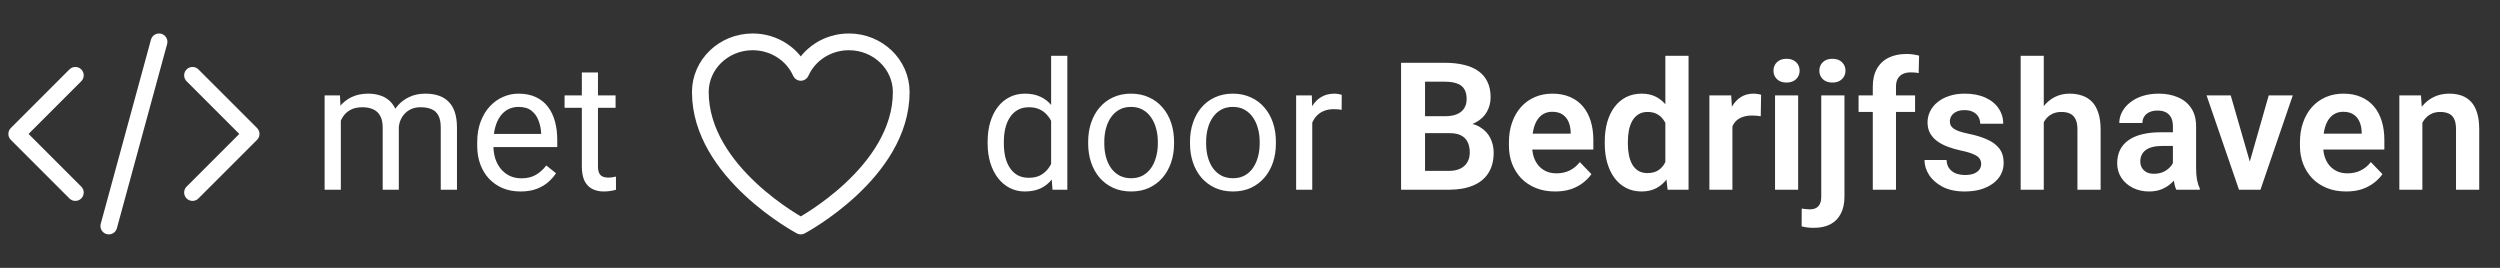
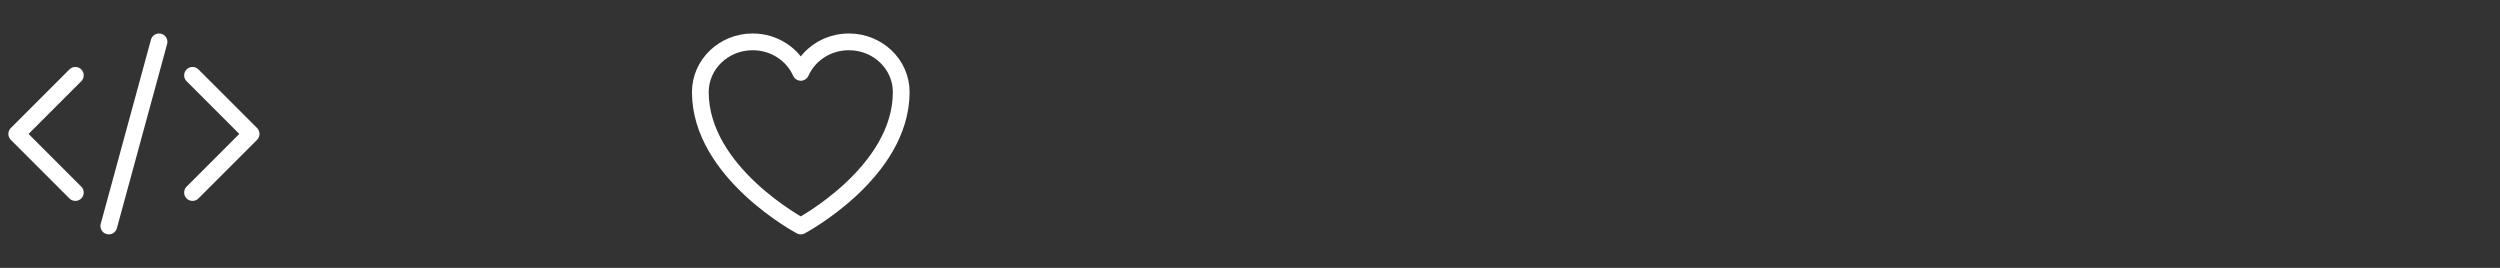
<svg xmlns="http://www.w3.org/2000/svg" width="224" height="24" viewBox="0 0 224 24" fill="none">
  <rect x="0" y="0" width="224" height="24" fill="#333333" stroke="none" />
  <path d="M17.25 6.75L22.5 12L17.25 17.25M6.75 17.25L1.5 12L6.75 6.75M14.25 3.75L9.75 20.25" stroke="white" stroke-width="1.5" stroke-linecap="round" stroke-linejoin="round" />
-   <path d="M30.539 10.227V17H29.086V8.547H30.461L30.539 10.227ZM30.242 12.453L29.57 12.43C29.576 11.852 29.651 11.318 29.797 10.828C29.943 10.333 30.159 9.904 30.445 9.539C30.732 9.174 31.088 8.893 31.516 8.695C31.943 8.492 32.438 8.391 33 8.391C33.396 8.391 33.76 8.448 34.094 8.562C34.427 8.672 34.716 8.846 34.961 9.086C35.206 9.326 35.396 9.633 35.531 10.008C35.667 10.383 35.734 10.836 35.734 11.367V17H34.289V11.438C34.289 10.995 34.214 10.641 34.062 10.375C33.917 10.109 33.708 9.917 33.438 9.797C33.167 9.672 32.849 9.609 32.484 9.609C32.057 9.609 31.701 9.685 31.414 9.836C31.128 9.987 30.898 10.195 30.727 10.461C30.555 10.727 30.43 11.031 30.352 11.375C30.279 11.713 30.242 12.073 30.242 12.453ZM35.719 11.656L34.75 11.953C34.755 11.49 34.831 11.044 34.977 10.617C35.128 10.19 35.344 9.81 35.625 9.477C35.911 9.143 36.263 8.88 36.68 8.688C37.096 8.49 37.573 8.391 38.109 8.391C38.562 8.391 38.964 8.451 39.312 8.57C39.667 8.69 39.964 8.875 40.203 9.125C40.448 9.37 40.633 9.685 40.758 10.07C40.883 10.456 40.945 10.914 40.945 11.445V17H39.492V11.43C39.492 10.956 39.417 10.588 39.266 10.328C39.12 10.062 38.911 9.878 38.641 9.773C38.375 9.664 38.057 9.609 37.688 9.609C37.37 9.609 37.089 9.664 36.844 9.773C36.599 9.883 36.393 10.034 36.227 10.227C36.06 10.414 35.932 10.63 35.844 10.875C35.76 11.12 35.719 11.38 35.719 11.656ZM46.641 17.156C46.052 17.156 45.518 17.057 45.039 16.859C44.565 16.656 44.156 16.372 43.812 16.008C43.474 15.643 43.214 15.211 43.031 14.711C42.849 14.211 42.758 13.664 42.758 13.07V12.742C42.758 12.055 42.859 11.443 43.062 10.906C43.266 10.365 43.542 9.906 43.891 9.531C44.24 9.156 44.635 8.872 45.078 8.68C45.521 8.487 45.979 8.391 46.453 8.391C47.057 8.391 47.578 8.495 48.016 8.703C48.458 8.911 48.82 9.203 49.102 9.578C49.383 9.948 49.591 10.385 49.727 10.891C49.862 11.391 49.93 11.938 49.93 12.531V13.18H43.617V12H48.484V11.891C48.464 11.516 48.385 11.151 48.25 10.797C48.12 10.443 47.911 10.151 47.625 9.922C47.339 9.693 46.948 9.578 46.453 9.578C46.125 9.578 45.823 9.648 45.547 9.789C45.271 9.924 45.034 10.128 44.836 10.398C44.638 10.669 44.484 11 44.375 11.391C44.266 11.781 44.211 12.232 44.211 12.742V13.07C44.211 13.471 44.266 13.849 44.375 14.203C44.49 14.552 44.654 14.859 44.867 15.125C45.086 15.391 45.349 15.599 45.656 15.75C45.969 15.901 46.323 15.977 46.719 15.977C47.229 15.977 47.661 15.872 48.016 15.664C48.37 15.456 48.68 15.177 48.945 14.828L49.82 15.523C49.638 15.8 49.406 16.062 49.125 16.312C48.844 16.562 48.497 16.766 48.086 16.922C47.68 17.078 47.198 17.156 46.641 17.156ZM55.156 8.547V9.656H50.586V8.547H55.156ZM52.133 6.492H53.578V14.906C53.578 15.193 53.622 15.409 53.711 15.555C53.8 15.7 53.914 15.797 54.055 15.844C54.195 15.891 54.346 15.914 54.508 15.914C54.628 15.914 54.753 15.904 54.883 15.883C55.018 15.857 55.12 15.836 55.188 15.82L55.195 17C55.081 17.037 54.93 17.07 54.742 17.102C54.56 17.138 54.339 17.156 54.078 17.156C53.724 17.156 53.398 17.086 53.102 16.945C52.805 16.805 52.568 16.57 52.391 16.242C52.219 15.909 52.133 15.461 52.133 14.898V6.492Z" fill="white" />
  <path d="M80.75 8.25C80.75 5.765 78.651 3.75 76.062 3.75C74.127 3.75 72.465 4.876 71.75 6.483C71.035 4.876 69.373 3.75 67.437 3.75C64.85 3.75 62.75 5.765 62.75 8.25C62.75 15.47 71.75 20.25 71.75 20.25C71.75 20.25 80.75 15.47 80.75 8.25Z" stroke="white" stroke-width="1.5" stroke-linecap="round" stroke-linejoin="round" />
-   <path d="M94.18 15.359V5H95.633V17H94.305L94.18 15.359ZM88.492 12.867V12.703C88.492 12.057 88.57 11.471 88.727 10.945C88.888 10.414 89.115 9.958 89.406 9.578C89.703 9.198 90.055 8.906 90.461 8.703C90.872 8.495 91.331 8.391 91.836 8.391C92.367 8.391 92.831 8.484 93.227 8.672C93.628 8.854 93.966 9.122 94.242 9.477C94.523 9.826 94.745 10.247 94.906 10.742C95.068 11.237 95.18 11.797 95.242 12.422V13.141C95.185 13.76 95.073 14.318 94.906 14.812C94.745 15.307 94.523 15.729 94.242 16.078C93.966 16.427 93.628 16.695 93.227 16.883C92.826 17.065 92.357 17.156 91.82 17.156C91.326 17.156 90.872 17.049 90.461 16.836C90.055 16.622 89.703 16.323 89.406 15.938C89.115 15.552 88.888 15.099 88.727 14.578C88.57 14.052 88.492 13.482 88.492 12.867ZM89.945 12.703V12.867C89.945 13.289 89.987 13.685 90.07 14.055C90.159 14.425 90.294 14.75 90.477 15.031C90.659 15.312 90.891 15.534 91.172 15.695C91.453 15.852 91.789 15.93 92.18 15.93C92.659 15.93 93.052 15.828 93.359 15.625C93.672 15.422 93.922 15.154 94.109 14.82C94.297 14.487 94.443 14.125 94.547 13.734V11.852C94.484 11.565 94.393 11.289 94.273 11.023C94.159 10.753 94.008 10.513 93.82 10.305C93.638 10.091 93.412 9.922 93.141 9.797C92.875 9.672 92.56 9.609 92.195 9.609C91.799 9.609 91.458 9.693 91.172 9.859C90.891 10.021 90.659 10.245 90.477 10.531C90.294 10.812 90.159 11.141 90.07 11.516C89.987 11.885 89.945 12.281 89.945 12.703ZM97.5 12.867V12.688C97.5 12.078 97.588 11.513 97.766 10.992C97.943 10.466 98.198 10.01 98.531 9.625C98.865 9.234 99.268 8.932 99.742 8.719C100.216 8.5 100.747 8.391 101.336 8.391C101.93 8.391 102.464 8.5 102.938 8.719C103.417 8.932 103.823 9.234 104.156 9.625C104.495 10.01 104.753 10.466 104.93 10.992C105.107 11.513 105.195 12.078 105.195 12.688V12.867C105.195 13.477 105.107 14.042 104.93 14.562C104.753 15.083 104.495 15.539 104.156 15.93C103.823 16.315 103.419 16.617 102.945 16.836C102.477 17.049 101.945 17.156 101.352 17.156C100.758 17.156 100.224 17.049 99.75 16.836C99.276 16.617 98.87 16.315 98.531 15.93C98.198 15.539 97.943 15.083 97.766 14.562C97.588 14.042 97.5 13.477 97.5 12.867ZM98.945 12.688V12.867C98.945 13.289 98.995 13.688 99.094 14.062C99.193 14.432 99.341 14.76 99.539 15.047C99.742 15.333 99.995 15.56 100.297 15.727C100.599 15.888 100.951 15.969 101.352 15.969C101.747 15.969 102.094 15.888 102.391 15.727C102.693 15.56 102.943 15.333 103.141 15.047C103.339 14.76 103.487 14.432 103.586 14.062C103.69 13.688 103.742 13.289 103.742 12.867V12.688C103.742 12.271 103.69 11.878 103.586 11.508C103.487 11.133 103.336 10.802 103.133 10.516C102.935 10.224 102.685 9.995 102.383 9.828C102.086 9.661 101.737 9.578 101.336 9.578C100.94 9.578 100.591 9.661 100.289 9.828C99.992 9.995 99.742 10.224 99.539 10.516C99.341 10.802 99.193 11.133 99.094 11.508C98.995 11.878 98.945 12.271 98.945 12.688ZM106.625 12.867V12.688C106.625 12.078 106.714 11.513 106.891 10.992C107.068 10.466 107.323 10.01 107.656 9.625C107.99 9.234 108.393 8.932 108.867 8.719C109.341 8.5 109.872 8.391 110.461 8.391C111.055 8.391 111.589 8.5 112.062 8.719C112.542 8.932 112.948 9.234 113.281 9.625C113.62 10.01 113.878 10.466 114.055 10.992C114.232 11.513 114.32 12.078 114.32 12.688V12.867C114.32 13.477 114.232 14.042 114.055 14.562C113.878 15.083 113.62 15.539 113.281 15.93C112.948 16.315 112.544 16.617 112.07 16.836C111.602 17.049 111.07 17.156 110.477 17.156C109.883 17.156 109.349 17.049 108.875 16.836C108.401 16.617 107.995 16.315 107.656 15.93C107.323 15.539 107.068 15.083 106.891 14.562C106.714 14.042 106.625 13.477 106.625 12.867ZM108.07 12.688V12.867C108.07 13.289 108.12 13.688 108.219 14.062C108.318 14.432 108.466 14.76 108.664 15.047C108.867 15.333 109.12 15.56 109.422 15.727C109.724 15.888 110.076 15.969 110.477 15.969C110.872 15.969 111.219 15.888 111.516 15.727C111.818 15.56 112.068 15.333 112.266 15.047C112.464 14.76 112.612 14.432 112.711 14.062C112.815 13.688 112.867 13.289 112.867 12.867V12.688C112.867 12.271 112.815 11.878 112.711 11.508C112.612 11.133 112.461 10.802 112.258 10.516C112.06 10.224 111.81 9.995 111.508 9.828C111.211 9.661 110.862 9.578 110.461 9.578C110.065 9.578 109.716 9.661 109.414 9.828C109.117 9.995 108.867 10.224 108.664 10.516C108.466 10.802 108.318 11.133 108.219 11.508C108.12 11.878 108.07 12.271 108.07 12.688ZM117.578 9.875V17H116.133V8.547H117.539L117.578 9.875ZM120.219 8.5L120.211 9.844C120.091 9.818 119.977 9.802 119.867 9.797C119.763 9.786 119.643 9.781 119.508 9.781C119.174 9.781 118.88 9.833 118.625 9.938C118.37 10.042 118.154 10.188 117.977 10.375C117.799 10.562 117.659 10.787 117.555 11.047C117.456 11.302 117.391 11.583 117.359 11.891L116.953 12.125C116.953 11.615 117.003 11.135 117.102 10.688C117.206 10.24 117.365 9.844 117.578 9.5C117.792 9.151 118.062 8.88 118.391 8.688C118.724 8.49 119.12 8.391 119.578 8.391C119.682 8.391 119.802 8.404 119.938 8.43C120.073 8.451 120.167 8.474 120.219 8.5Z" fill="white" />
-   <path d="M129.895 11.93H126.989L126.974 10.414H129.466C129.893 10.414 130.25 10.354 130.536 10.234C130.822 10.115 131.039 9.94 131.184 9.711C131.335 9.482 131.411 9.203 131.411 8.875C131.411 8.51 131.341 8.214 131.2 7.984C131.065 7.755 130.851 7.589 130.559 7.484C130.268 7.375 129.898 7.32 129.45 7.32H127.684V17H125.536V5.625H129.45C130.096 5.625 130.671 5.688 131.177 5.812C131.687 5.932 132.119 6.12 132.474 6.375C132.828 6.63 133.096 6.951 133.278 7.336C133.466 7.721 133.559 8.18 133.559 8.711C133.559 9.18 133.45 9.612 133.231 10.008C133.018 10.398 132.687 10.716 132.239 10.961C131.796 11.206 131.234 11.346 130.552 11.383L129.895 11.93ZM129.802 17H126.356L127.255 15.312H129.802C130.229 15.312 130.58 15.242 130.856 15.102C131.138 14.961 131.346 14.768 131.481 14.523C131.622 14.273 131.692 13.987 131.692 13.664C131.692 13.31 131.63 13.003 131.505 12.742C131.385 12.482 131.192 12.281 130.927 12.141C130.666 12 130.322 11.93 129.895 11.93H127.661L127.677 10.414H130.52L131.013 11C131.669 11.005 132.203 11.135 132.614 11.391C133.031 11.646 133.338 11.974 133.536 12.375C133.734 12.776 133.833 13.208 133.833 13.672C133.833 14.401 133.674 15.013 133.356 15.508C133.044 16.003 132.585 16.375 131.981 16.625C131.382 16.875 130.656 17 129.802 17ZM139.333 17.156C138.692 17.156 138.117 17.052 137.606 16.844C137.096 16.635 136.661 16.346 136.302 15.977C135.947 15.602 135.674 15.167 135.481 14.672C135.294 14.172 135.2 13.635 135.2 13.062V12.75C135.2 12.099 135.294 11.508 135.481 10.977C135.669 10.44 135.934 9.979 136.278 9.594C136.622 9.208 137.033 8.911 137.513 8.703C137.992 8.495 138.52 8.391 139.099 8.391C139.697 8.391 140.226 8.492 140.684 8.695C141.143 8.893 141.526 9.174 141.833 9.539C142.14 9.904 142.372 10.341 142.528 10.852C142.684 11.357 142.763 11.917 142.763 12.531V13.398H136.138V11.977H140.731V11.82C140.721 11.492 140.658 11.193 140.544 10.922C140.429 10.646 140.252 10.427 140.013 10.266C139.773 10.099 139.463 10.016 139.083 10.016C138.776 10.016 138.507 10.083 138.278 10.219C138.054 10.349 137.867 10.537 137.716 10.781C137.57 11.021 137.46 11.307 137.388 11.641C137.315 11.974 137.278 12.344 137.278 12.75V13.062C137.278 13.417 137.325 13.745 137.419 14.047C137.518 14.349 137.661 14.612 137.849 14.836C138.041 15.055 138.27 15.227 138.536 15.352C138.807 15.471 139.114 15.531 139.458 15.531C139.89 15.531 140.281 15.448 140.63 15.281C140.984 15.109 141.291 14.857 141.552 14.523L142.591 15.602C142.414 15.862 142.174 16.112 141.872 16.352C141.575 16.591 141.216 16.787 140.794 16.938C140.372 17.083 139.885 17.156 139.333 17.156ZM149.216 15.203V5H151.294V17H149.419L149.216 15.203ZM143.786 12.875V12.711C143.786 12.065 143.859 11.479 144.005 10.953C144.156 10.422 144.375 9.966 144.661 9.586C144.947 9.206 145.294 8.911 145.7 8.703C146.112 8.495 146.578 8.391 147.099 8.391C147.604 8.391 148.044 8.492 148.419 8.695C148.799 8.898 149.122 9.188 149.388 9.562C149.658 9.938 149.875 10.383 150.036 10.898C150.197 11.409 150.315 11.971 150.388 12.586V13.031C150.315 13.63 150.197 14.18 150.036 14.68C149.875 15.18 149.658 15.617 149.388 15.992C149.122 16.362 148.799 16.648 148.419 16.852C148.039 17.055 147.593 17.156 147.083 17.156C146.567 17.156 146.104 17.049 145.692 16.836C145.286 16.622 144.94 16.323 144.653 15.938C144.372 15.552 144.156 15.099 144.005 14.578C143.859 14.057 143.786 13.49 143.786 12.875ZM145.856 12.711V12.875C145.856 13.24 145.888 13.581 145.95 13.898C146.013 14.216 146.114 14.497 146.255 14.742C146.395 14.982 146.575 15.169 146.794 15.305C147.018 15.44 147.289 15.508 147.606 15.508C148.013 15.508 148.346 15.419 148.606 15.242C148.872 15.06 149.078 14.812 149.224 14.5C149.369 14.182 149.463 13.825 149.505 13.43V12.203C149.484 11.891 149.429 11.602 149.341 11.336C149.257 11.07 149.138 10.841 148.981 10.648C148.83 10.456 148.643 10.305 148.419 10.195C148.195 10.086 147.929 10.031 147.622 10.031C147.304 10.031 147.033 10.102 146.809 10.242C146.585 10.378 146.403 10.568 146.263 10.812C146.122 11.057 146.018 11.341 145.95 11.664C145.888 11.987 145.856 12.336 145.856 12.711ZM155.224 10.273V17H153.161V8.547H155.114L155.224 10.273ZM157.794 8.492L157.763 10.414C157.648 10.393 157.518 10.378 157.372 10.367C157.231 10.357 157.099 10.352 156.974 10.352C156.656 10.352 156.377 10.396 156.138 10.484C155.898 10.568 155.697 10.69 155.536 10.852C155.38 11.013 155.26 11.211 155.177 11.445C155.093 11.675 155.046 11.935 155.036 12.227L154.591 12.172C154.591 11.635 154.645 11.138 154.755 10.68C154.864 10.221 155.023 9.82 155.231 9.477C155.44 9.133 155.7 8.867 156.013 8.68C156.33 8.487 156.695 8.391 157.106 8.391C157.221 8.391 157.343 8.401 157.474 8.422C157.609 8.438 157.716 8.461 157.794 8.492ZM161.114 8.547V17H159.044V8.547H161.114ZM158.903 6.336C158.903 6.029 159.007 5.773 159.216 5.57C159.429 5.367 159.716 5.266 160.075 5.266C160.434 5.266 160.718 5.367 160.927 5.57C161.14 5.773 161.247 6.029 161.247 6.336C161.247 6.638 161.14 6.891 160.927 7.094C160.718 7.297 160.434 7.398 160.075 7.398C159.716 7.398 159.429 7.297 159.216 7.094C159.007 6.891 158.903 6.638 158.903 6.336ZM163.184 8.547H165.263V17.625C165.263 18.224 165.153 18.732 164.934 19.148C164.721 19.565 164.411 19.88 164.005 20.094C163.599 20.307 163.101 20.414 162.513 20.414C162.33 20.414 162.148 20.404 161.966 20.383C161.783 20.362 161.604 20.328 161.427 20.281L161.434 18.688C161.549 18.708 161.666 18.724 161.786 18.734C161.906 18.75 162.026 18.758 162.145 18.758C162.369 18.758 162.557 18.719 162.708 18.641C162.864 18.562 162.981 18.44 163.059 18.273C163.143 18.107 163.184 17.891 163.184 17.625V8.547ZM163.013 6.336C163.013 6.029 163.117 5.773 163.325 5.57C163.539 5.367 163.825 5.266 164.184 5.266C164.544 5.266 164.828 5.367 165.036 5.57C165.25 5.773 165.356 6.029 165.356 6.336C165.356 6.638 165.25 6.891 165.036 7.094C164.828 7.297 164.544 7.398 164.184 7.398C163.825 7.398 163.539 7.297 163.325 7.094C163.117 6.891 163.013 6.638 163.013 6.336ZM169.88 17H167.802V7.766C167.802 7.13 167.924 6.596 168.169 6.164C168.414 5.727 168.763 5.396 169.216 5.172C169.669 4.948 170.203 4.836 170.817 4.836C171.02 4.836 171.213 4.849 171.395 4.875C171.583 4.901 171.768 4.938 171.95 4.984L171.911 6.555C171.812 6.529 171.703 6.51 171.583 6.5C171.468 6.49 171.341 6.484 171.2 6.484C170.919 6.484 170.679 6.534 170.481 6.633C170.283 6.732 170.132 6.878 170.028 7.07C169.929 7.258 169.88 7.49 169.88 7.766V17ZM171.591 8.547V10.031H166.528V8.547H171.591ZM177.513 14.688C177.513 14.51 177.466 14.352 177.372 14.211C177.278 14.07 177.101 13.943 176.841 13.828C176.585 13.708 176.21 13.596 175.716 13.492C175.278 13.398 174.875 13.281 174.505 13.141C174.135 13 173.817 12.831 173.552 12.633C173.286 12.43 173.078 12.193 172.927 11.922C172.781 11.646 172.708 11.328 172.708 10.969C172.708 10.62 172.783 10.292 172.934 9.984C173.085 9.672 173.304 9.398 173.591 9.164C173.877 8.924 174.226 8.737 174.638 8.602C175.049 8.461 175.513 8.391 176.028 8.391C176.747 8.391 177.364 8.508 177.88 8.742C178.401 8.977 178.799 9.299 179.075 9.711C179.351 10.117 179.489 10.575 179.489 11.086H177.427C177.427 10.862 177.375 10.659 177.27 10.477C177.171 10.294 177.018 10.148 176.809 10.039C176.601 9.924 176.338 9.867 176.02 9.867C175.734 9.867 175.492 9.914 175.294 10.008C175.101 10.102 174.955 10.224 174.856 10.375C174.757 10.526 174.708 10.693 174.708 10.875C174.708 11.01 174.734 11.133 174.786 11.242C174.843 11.346 174.934 11.443 175.059 11.531C175.184 11.62 175.354 11.7 175.567 11.773C175.786 11.846 176.054 11.917 176.372 11.984C177.002 12.109 177.552 12.276 178.02 12.484C178.494 12.688 178.864 12.958 179.13 13.297C179.395 13.635 179.528 14.068 179.528 14.594C179.528 14.969 179.447 15.312 179.286 15.625C179.125 15.932 178.89 16.201 178.583 16.43C178.276 16.659 177.908 16.838 177.481 16.969C177.054 17.094 176.572 17.156 176.036 17.156C175.26 17.156 174.604 17.018 174.067 16.742C173.531 16.461 173.125 16.107 172.849 15.68C172.572 15.247 172.434 14.8 172.434 14.336H174.411C174.427 14.664 174.515 14.927 174.677 15.125C174.838 15.323 175.041 15.466 175.286 15.555C175.536 15.638 175.799 15.68 176.075 15.68C176.388 15.68 176.651 15.638 176.864 15.555C177.078 15.466 177.239 15.349 177.349 15.203C177.458 15.052 177.513 14.88 177.513 14.688ZM183.122 5V17H181.052V5H183.122ZM182.794 12.469H182.184C182.184 11.88 182.263 11.338 182.419 10.844C182.575 10.349 182.796 9.919 183.083 9.555C183.369 9.185 183.71 8.898 184.106 8.695C184.507 8.492 184.95 8.391 185.434 8.391C185.851 8.391 186.229 8.451 186.567 8.57C186.911 8.685 187.205 8.87 187.45 9.125C187.695 9.38 187.882 9.714 188.013 10.125C188.148 10.531 188.216 11.026 188.216 11.609V17H186.138V11.594C186.138 11.203 186.08 10.896 185.966 10.672C185.851 10.443 185.687 10.279 185.474 10.18C185.265 10.081 185.007 10.031 184.7 10.031C184.367 10.031 184.08 10.096 183.841 10.227C183.601 10.352 183.403 10.526 183.247 10.75C183.096 10.974 182.981 11.232 182.903 11.523C182.83 11.815 182.794 12.13 182.794 12.469ZM194.692 15.203V11.305C194.692 11.018 194.643 10.771 194.544 10.562C194.445 10.354 194.294 10.193 194.091 10.078C193.888 9.964 193.63 9.906 193.317 9.906C193.041 9.906 192.799 9.953 192.591 10.047C192.388 10.141 192.231 10.273 192.122 10.445C192.013 10.612 191.958 10.805 191.958 11.023H189.888C189.888 10.675 189.971 10.344 190.138 10.031C190.304 9.714 190.541 9.432 190.849 9.188C191.161 8.938 191.533 8.742 191.966 8.602C192.403 8.461 192.893 8.391 193.434 8.391C194.075 8.391 194.645 8.5 195.145 8.719C195.651 8.932 196.046 9.255 196.333 9.688C196.625 10.12 196.77 10.664 196.77 11.32V15.008C196.77 15.43 196.796 15.792 196.849 16.094C196.906 16.391 196.989 16.648 197.099 16.867V17H194.997C194.898 16.787 194.822 16.516 194.77 16.188C194.718 15.854 194.692 15.526 194.692 15.203ZM194.981 11.852L194.997 13.078H193.692C193.369 13.078 193.085 13.112 192.841 13.18C192.596 13.242 192.395 13.336 192.239 13.461C192.083 13.581 191.966 13.727 191.888 13.898C191.809 14.065 191.77 14.255 191.77 14.469C191.77 14.677 191.817 14.865 191.911 15.031C192.01 15.198 192.151 15.331 192.333 15.43C192.52 15.523 192.739 15.57 192.989 15.57C193.354 15.57 193.671 15.497 193.942 15.352C194.213 15.2 194.424 15.018 194.575 14.805C194.726 14.591 194.807 14.388 194.817 14.195L195.411 15.086C195.338 15.3 195.229 15.526 195.083 15.766C194.937 16.005 194.75 16.229 194.52 16.438C194.291 16.646 194.015 16.818 193.692 16.953C193.369 17.088 192.994 17.156 192.567 17.156C192.02 17.156 191.531 17.047 191.099 16.828C190.666 16.609 190.325 16.31 190.075 15.93C189.825 15.55 189.7 15.117 189.7 14.633C189.7 14.185 189.783 13.789 189.95 13.445C190.117 13.102 190.364 12.812 190.692 12.578C191.02 12.338 191.427 12.159 191.911 12.039C192.401 11.914 192.96 11.852 193.591 11.852H194.981ZM201.309 15.438L203.278 8.547H205.434L202.536 17H201.224L201.309 15.438ZM199.872 8.547L201.864 15.453L201.934 17H200.614L197.708 8.547H199.872ZM210.208 17.156C209.567 17.156 208.992 17.052 208.481 16.844C207.971 16.635 207.536 16.346 207.177 15.977C206.822 15.602 206.549 15.167 206.356 14.672C206.169 14.172 206.075 13.635 206.075 13.062V12.75C206.075 12.099 206.169 11.508 206.356 10.977C206.544 10.44 206.809 9.979 207.153 9.594C207.497 9.208 207.908 8.911 208.388 8.703C208.867 8.495 209.395 8.391 209.974 8.391C210.572 8.391 211.101 8.492 211.559 8.695C212.018 8.893 212.401 9.174 212.708 9.539C213.015 9.904 213.247 10.341 213.403 10.852C213.559 11.357 213.638 11.917 213.638 12.531V13.398H207.013V11.977H211.606V11.82C211.596 11.492 211.533 11.193 211.419 10.922C211.304 10.646 211.127 10.427 210.888 10.266C210.648 10.099 210.338 10.016 209.958 10.016C209.651 10.016 209.382 10.083 209.153 10.219C208.929 10.349 208.742 10.537 208.591 10.781C208.445 11.021 208.335 11.307 208.263 11.641C208.19 11.974 208.153 12.344 208.153 12.75V13.062C208.153 13.417 208.2 13.745 208.294 14.047C208.393 14.349 208.536 14.612 208.724 14.836C208.916 15.055 209.145 15.227 209.411 15.352C209.682 15.471 209.989 15.531 210.333 15.531C210.765 15.531 211.156 15.448 211.505 15.281C211.859 15.109 212.166 14.857 212.427 14.523L213.466 15.602C213.289 15.862 213.049 16.112 212.747 16.352C212.45 16.591 212.091 16.787 211.669 16.938C211.247 17.083 210.76 17.156 210.208 17.156ZM217.044 10.352V17H214.981V8.547H216.919L217.044 10.352ZM216.716 12.469H216.106C216.112 11.854 216.195 11.297 216.356 10.797C216.518 10.297 216.744 9.867 217.036 9.508C217.333 9.148 217.684 8.872 218.091 8.68C218.497 8.487 218.95 8.391 219.45 8.391C219.856 8.391 220.224 8.448 220.552 8.562C220.88 8.677 221.161 8.859 221.395 9.109C221.635 9.359 221.817 9.688 221.942 10.094C222.072 10.495 222.138 10.99 222.138 11.578V17H220.059V11.562C220.059 11.177 220.002 10.872 219.888 10.648C219.778 10.425 219.617 10.266 219.403 10.172C219.195 10.078 218.937 10.031 218.63 10.031C218.312 10.031 218.033 10.096 217.794 10.227C217.559 10.352 217.362 10.526 217.2 10.75C217.044 10.974 216.924 11.232 216.841 11.523C216.757 11.815 216.716 12.13 216.716 12.469Z" fill="white" />
</svg>